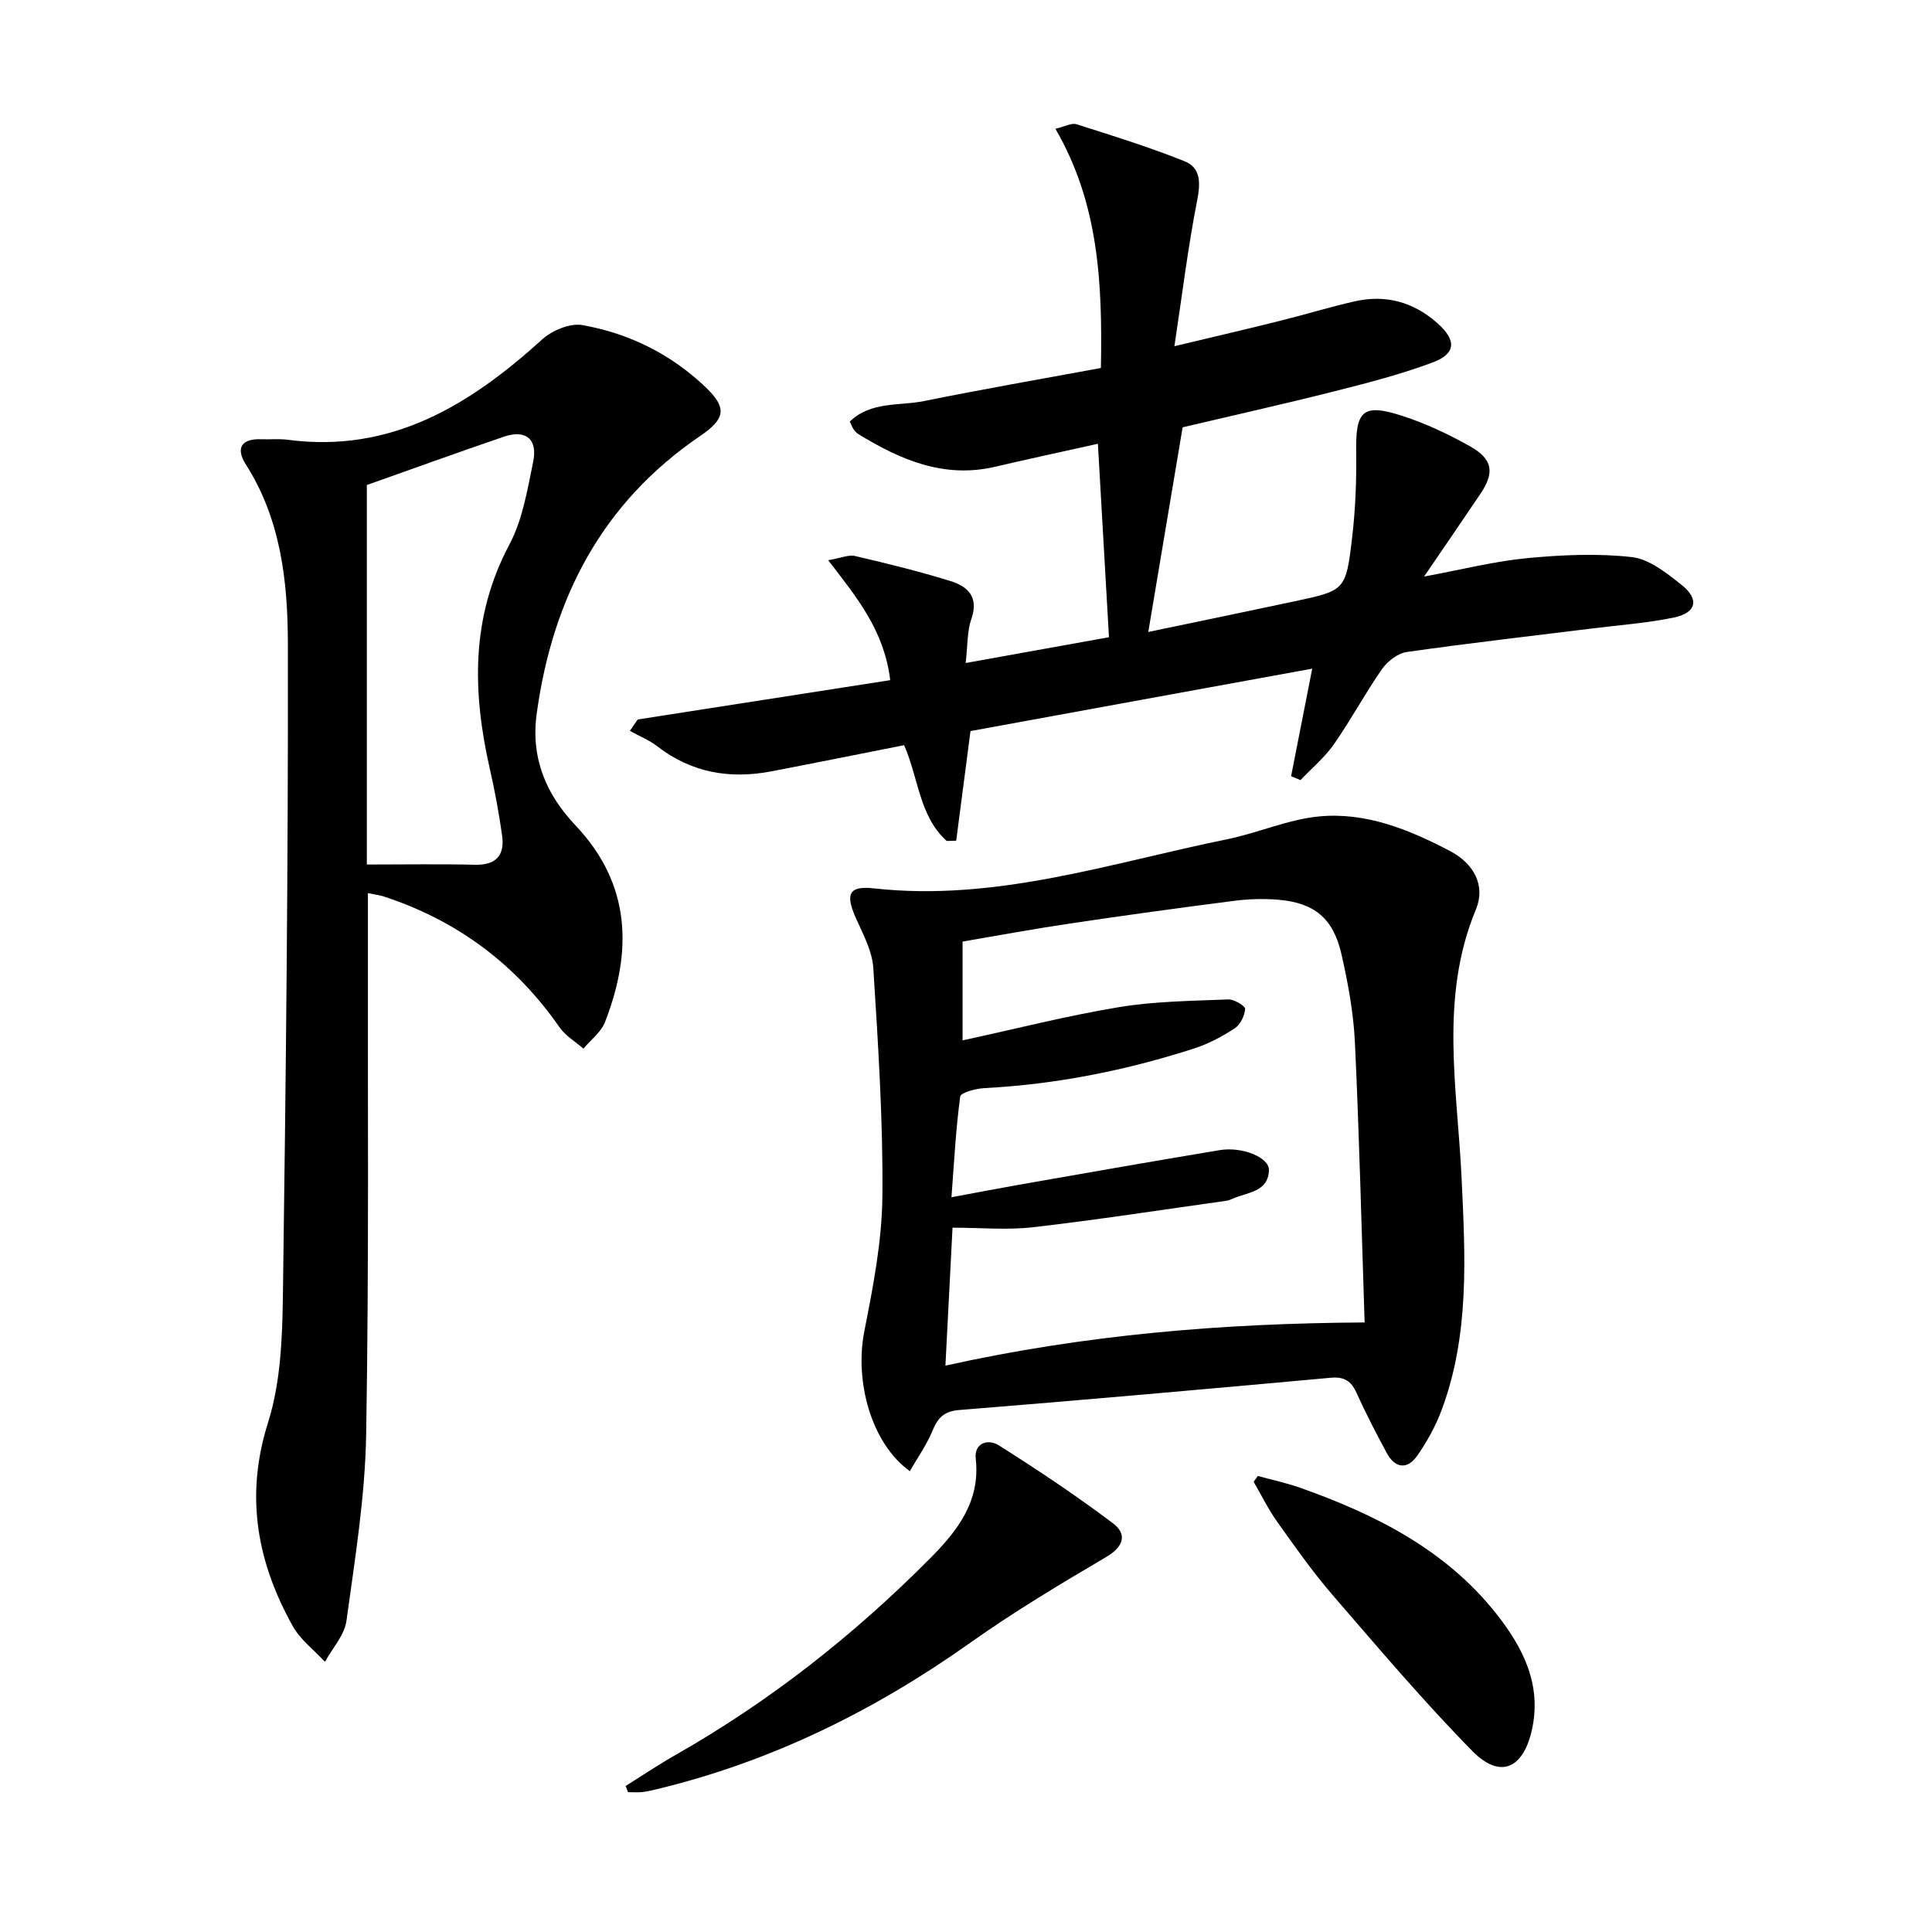
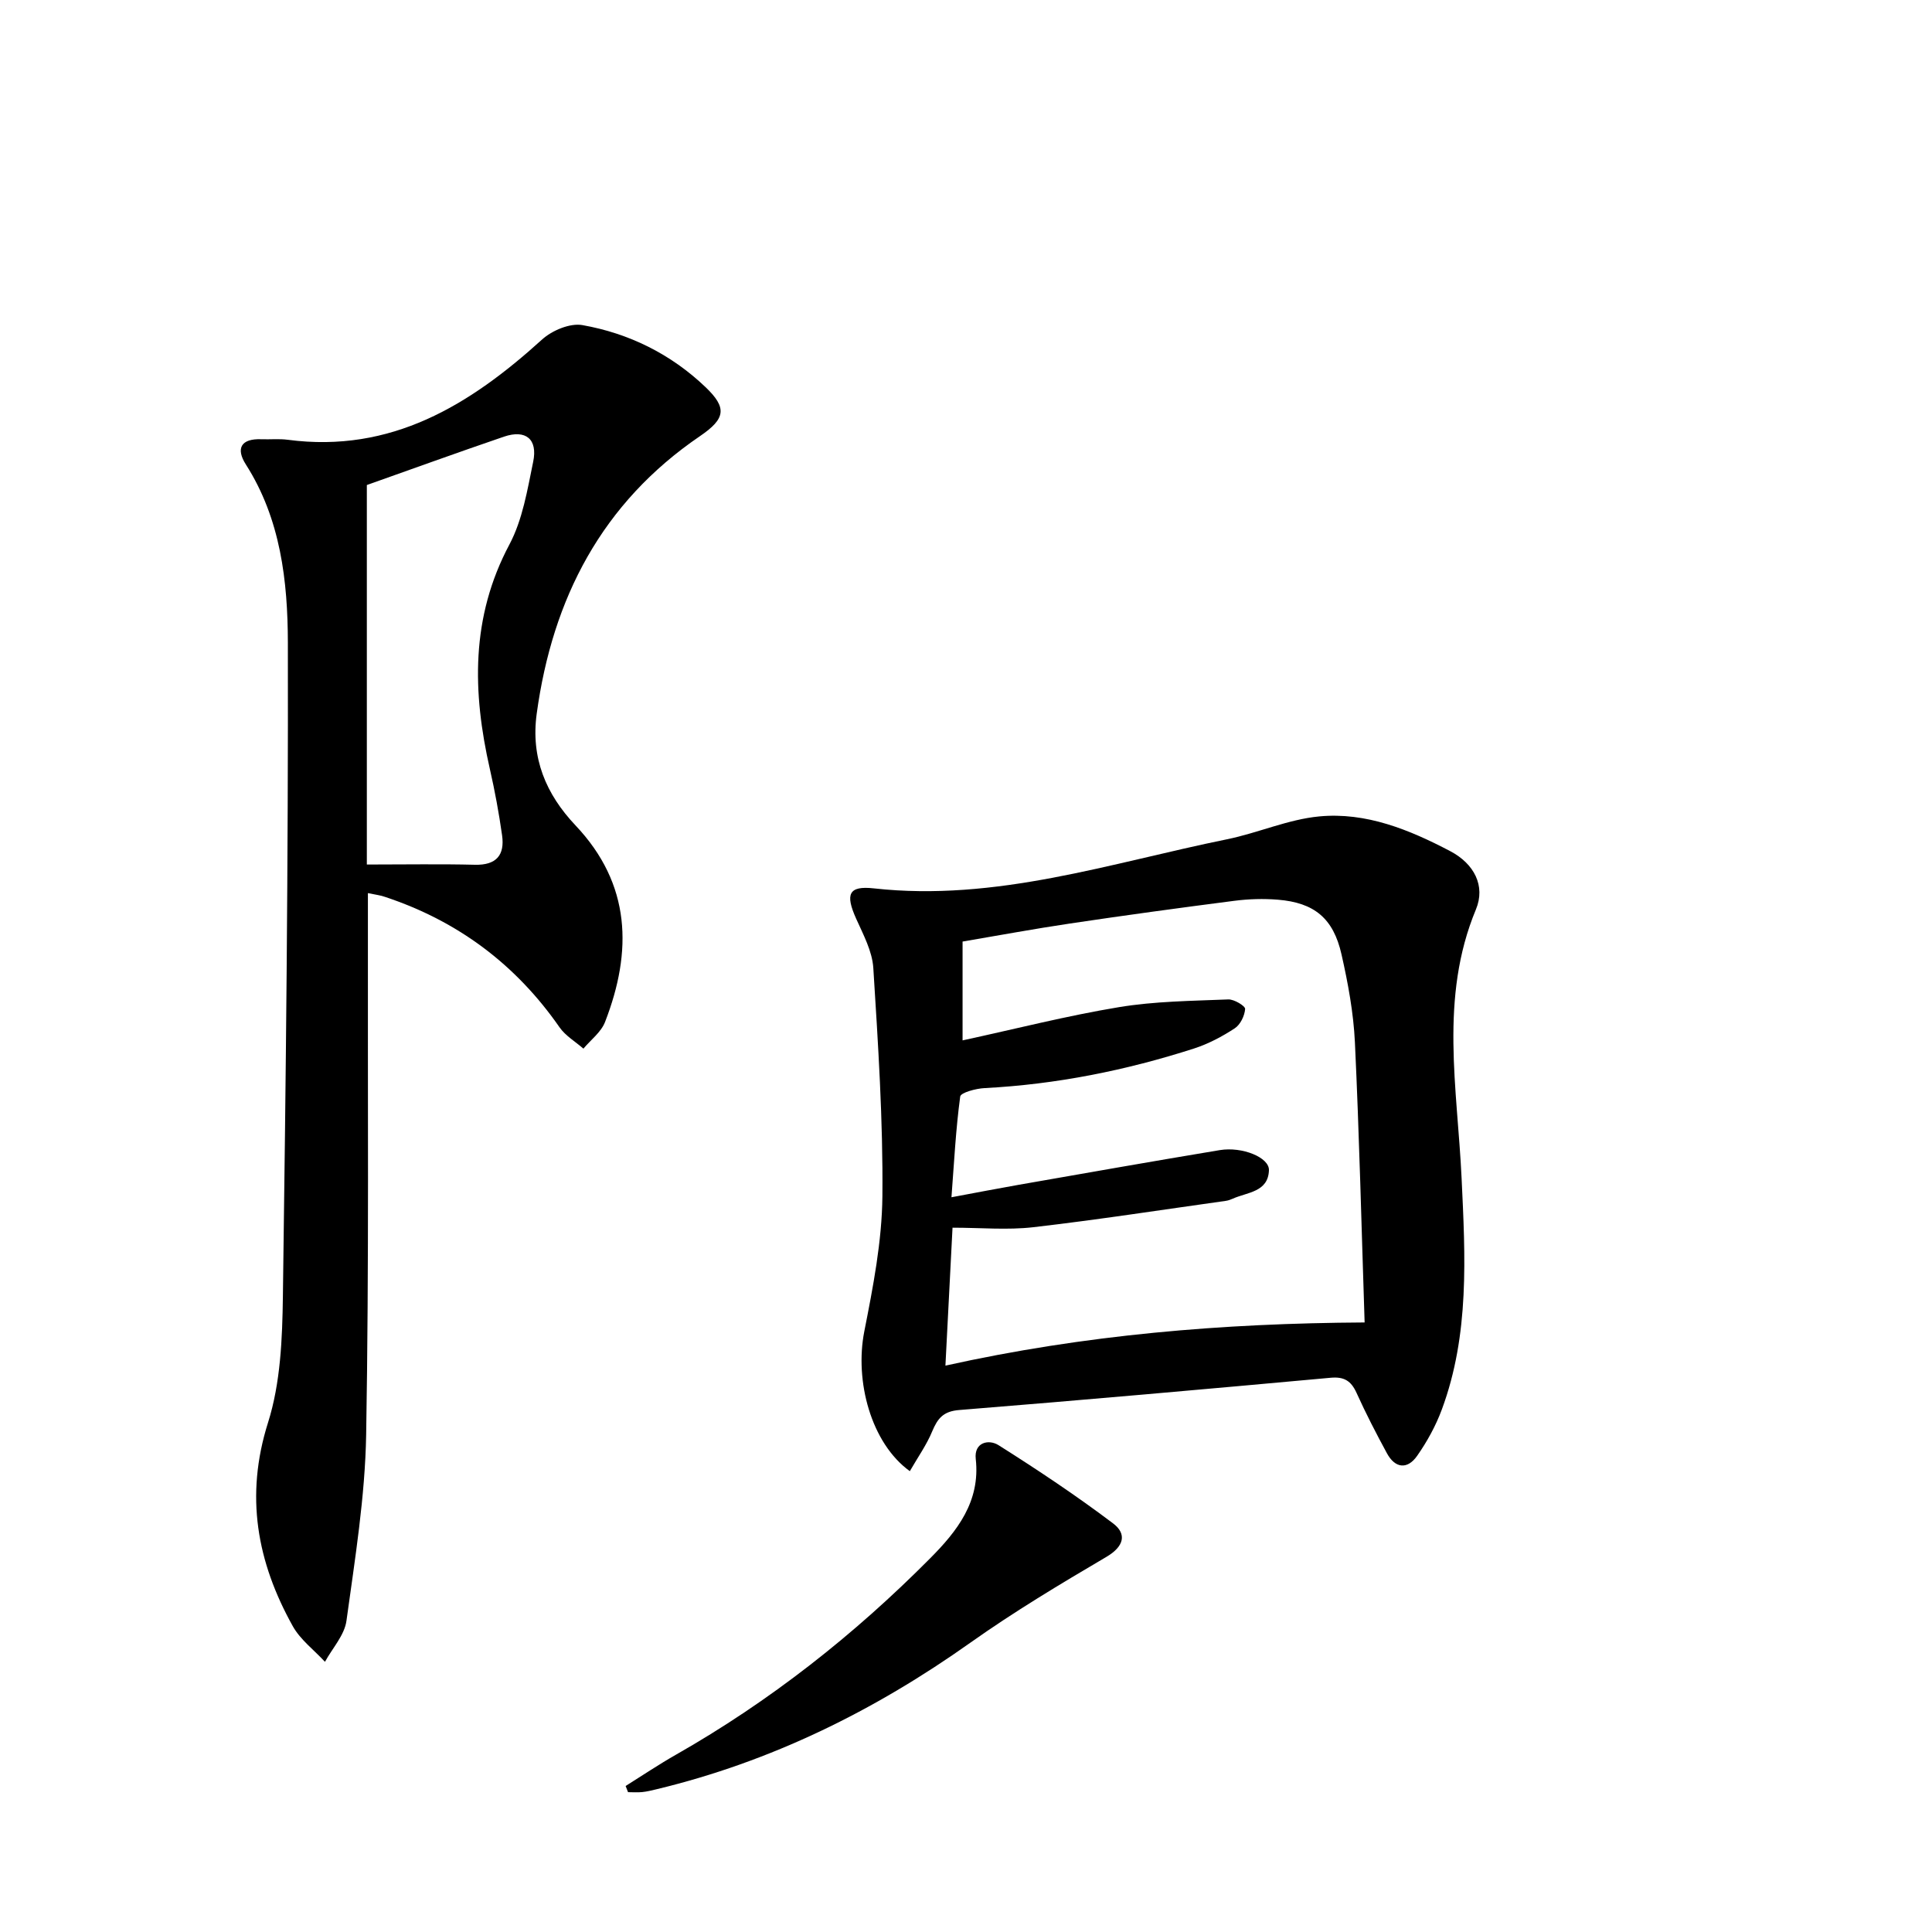
<svg xmlns="http://www.w3.org/2000/svg" enable-background="new 0 0 400 400" viewBox="0 0 400 400">
  <path d="m76.17 184.91v6.63c-.06 35.15.24 70.31-.36 105.46-.22 12.88-2.32 25.76-4.08 38.57-.41 2.98-2.91 5.67-4.45 8.49-2.26-2.45-5.1-4.57-6.67-7.39-7.4-13.28-9.92-26.95-5.12-42.13 2.6-8.22 2.96-17.38 3.08-26.13.62-45.12 1.12-90.24 1.03-135.36-.03-12.72-1.48-25.58-8.7-36.89-2.12-3.32-1-5.38 3.19-5.22 1.83.07 3.69-.13 5.49.11 21.41 2.82 37.66-7.16 52.65-20.76 2.07-1.88 5.79-3.44 8.36-2.98 9.64 1.71 18.3 5.99 25.46 12.82 4.51 4.3 4.19 6.54-1.12 10.16-20.32 13.84-30.54 33.58-33.81 57.47-1.25 9.15 1.89 16.64 8.05 23.15 11.49 12.15 11.79 26.04 6.09 40.7-.82 2.1-2.95 3.68-4.47 5.5-1.67-1.46-3.71-2.65-4.94-4.41-9.05-13.03-21.07-22.01-36.11-27-.89-.33-1.86-.44-3.57-.79zm-.22-84.49v78.57c8.09 0 15.23-.13 22.37.05 4.44.11 6.21-2 5.63-6.1-.65-4.59-1.49-9.16-2.52-13.68-3.63-15.95-4-31.43 4.04-46.53 2.73-5.14 3.72-11.31 4.92-17.13.97-4.69-1.54-6.72-6.03-5.2-9.7 3.31-19.34 6.81-28.41 10.02z" />
-   <path d="m200.93 151.36c-1.02 7.83-1.99 15.27-2.96 22.7-.66.02-1.32.03-1.97.05-5.68-5.12-5.78-12.9-8.81-19.83-9.09 1.79-18.29 3.66-27.5 5.42-8.58 1.64-16.52.3-23.6-5.18-1.7-1.32-3.78-2.14-5.68-3.2.54-.79 1.08-1.57 1.62-2.36 17.32-2.7 34.65-5.39 52.28-8.14-1.25-10.32-6.91-17.12-12.84-24.83 2.59-.44 4.21-1.19 5.58-.87 6.62 1.54 13.24 3.17 19.73 5.18 3.58 1.1 5.92 3.3 4.33 7.84-.89 2.54-.75 5.45-1.18 9.13 10.86-1.96 20.84-3.75 29.67-5.34-.79-13.79-1.52-26.65-2.29-40.05-6.91 1.54-14.11 3.08-21.29 4.76-10.57 2.47-19.59-1.43-28.28-6.75-.41-.25-.76-.66-1.04-1.06s-.44-.88-.76-1.55c4.37-4.23 10.23-3.2 15.4-4.25 12.14-2.46 24.35-4.58 36.59-6.84.32-17.52-.4-34-9.42-49.53 1.96-.46 3.34-1.26 4.36-.94 7.52 2.39 15.07 4.73 22.39 7.67 3.37 1.35 3.31 4.48 2.6 8.09-1.88 9.56-3.06 19.26-4.71 30.2 8.26-1.98 15.1-3.57 21.92-5.27 5.15-1.28 10.23-2.85 15.41-4.02 6.43-1.46 12.19.14 17.13 4.53 3.97 3.53 3.88 6.31-1.04 8.14-6.65 2.48-13.58 4.26-20.48 6-10.44 2.64-20.95 4.98-31.24 7.41-2.37 14.15-4.72 28.12-7.11 42.37 9.99-2.09 20.16-4.18 30.31-6.35 10.42-2.23 10.6-2.24 11.88-13.07.7-5.92.94-11.93.85-17.89-.13-8.53 1.39-10.08 9.58-7.42 4.85 1.58 9.56 3.79 14.01 6.3 4.73 2.67 5.1 5.43 2.12 9.86-3.61 5.36-7.28 10.68-11.65 17.1 7.89-1.46 14.56-3.16 21.33-3.81 7.18-.69 14.54-1.02 21.67-.22 3.61.4 7.19 3.28 10.26 5.71 3.8 3 3.14 5.84-1.56 6.81-5.5 1.14-11.16 1.54-16.76 2.24-12.85 1.6-25.72 3.06-38.53 4.89-1.87.27-4 1.93-5.13 3.55-3.51 5.04-6.42 10.5-9.94 15.54-1.92 2.75-4.59 4.97-6.92 7.43-.65-.27-1.3-.54-1.95-.81 1.43-7.26 2.85-14.51 4.37-22.26-23.7 4.31-47.25 8.62-70.75 12.92z" />
  <path d="m188.37 304.59c-8.06-5.82-11.44-18.69-9.43-28.92 1.82-9.23 3.66-18.65 3.75-28 .15-15.75-.89-31.52-1.88-47.26-.22-3.47-2.08-6.92-3.56-10.22-2.26-5.05-1.6-6.85 3.69-6.26 25.25 2.8 48.94-5.25 73.07-10.16 6.44-1.31 12.67-4.13 19.13-4.74 9.68-.92 18.64 2.74 27.11 7.19 4.97 2.61 7.35 7.2 5.32 12.08-7.6 18.28-3.83 37.03-2.96 55.68.76 16.12 1.67 32.29-4.09 47.83-1.25 3.38-3.05 6.66-5.12 9.61-2 2.86-4.55 2.62-6.26-.55-2.22-4.09-4.36-8.24-6.28-12.48-1.12-2.48-2.55-3.4-5.37-3.14-25.62 2.34-51.26 4.62-76.9 6.68-3.29.26-4.46 1.73-5.58 4.4-1.15 2.79-2.95 5.32-4.64 8.26zm7.37-21.85c28.81-6.4 57.34-8.77 86.79-8.94-.65-19.78-1.11-38.9-2.01-57.99-.29-6.1-1.42-12.22-2.77-18.19-1.69-7.52-5.66-10.74-13.2-11.35-2.97-.24-6.01-.15-8.97.23-11.35 1.46-22.7 3.01-34.02 4.7-7.49 1.11-14.94 2.5-22.27 3.74v20.46c10.99-2.38 21.61-5.1 32.38-6.88 7.43-1.23 15.08-1.29 22.64-1.6 1.2-.05 3.52 1.36 3.48 1.97-.1 1.42-.99 3.26-2.16 4.02-2.6 1.7-5.45 3.21-8.41 4.17-14.11 4.54-28.54 7.43-43.39 8.2-1.78.09-4.92.93-5.03 1.75-.91 6.75-1.26 13.58-1.81 20.85 5.43-1.01 9.64-1.83 13.87-2.57 13.89-2.43 27.77-4.88 41.68-7.19 4.66-.77 10.27 1.52 10.18 4.16-.15 4.55-4.48 4.54-7.48 5.89-.45.2-.94.38-1.42.45-13.29 1.86-26.56 3.92-39.88 5.46-5.38.62-10.89.1-16.73.1-.52 9.96-.98 19.03-1.47 28.56z" />
  <path d="m129.53 369.77c3.45-2.16 6.84-4.44 10.37-6.45 19.5-11.09 36.95-24.84 52.71-40.72 5.53-5.57 10.39-11.71 9.41-20.53-.39-3.46 2.68-4.15 4.72-2.86 8.09 5.11 16.08 10.43 23.71 16.19 2.89 2.18 2.29 4.78-1.39 6.94-9.57 5.63-19.13 11.36-28.17 17.77-19.87 14.09-41.28 24.65-65.02 30.35-.96.23-1.93.47-2.91.57-.97.1-1.95.02-2.93.02-.17-.42-.33-.85-.5-1.28z" />
-   <path d="m260.43 305.58c2.92.81 5.91 1.44 8.76 2.45 15.54 5.5 30.05 12.78 40.55 26.01 5.56 7.01 9.58 14.8 7.38 24.31-1.84 7.92-6.6 9.97-12.29 4.18-10.11-10.29-19.46-21.34-28.9-32.26-4.12-4.77-7.77-9.97-11.44-15.11-1.87-2.63-3.31-5.57-4.94-8.37.29-.41.58-.81.88-1.21z" />
</svg>